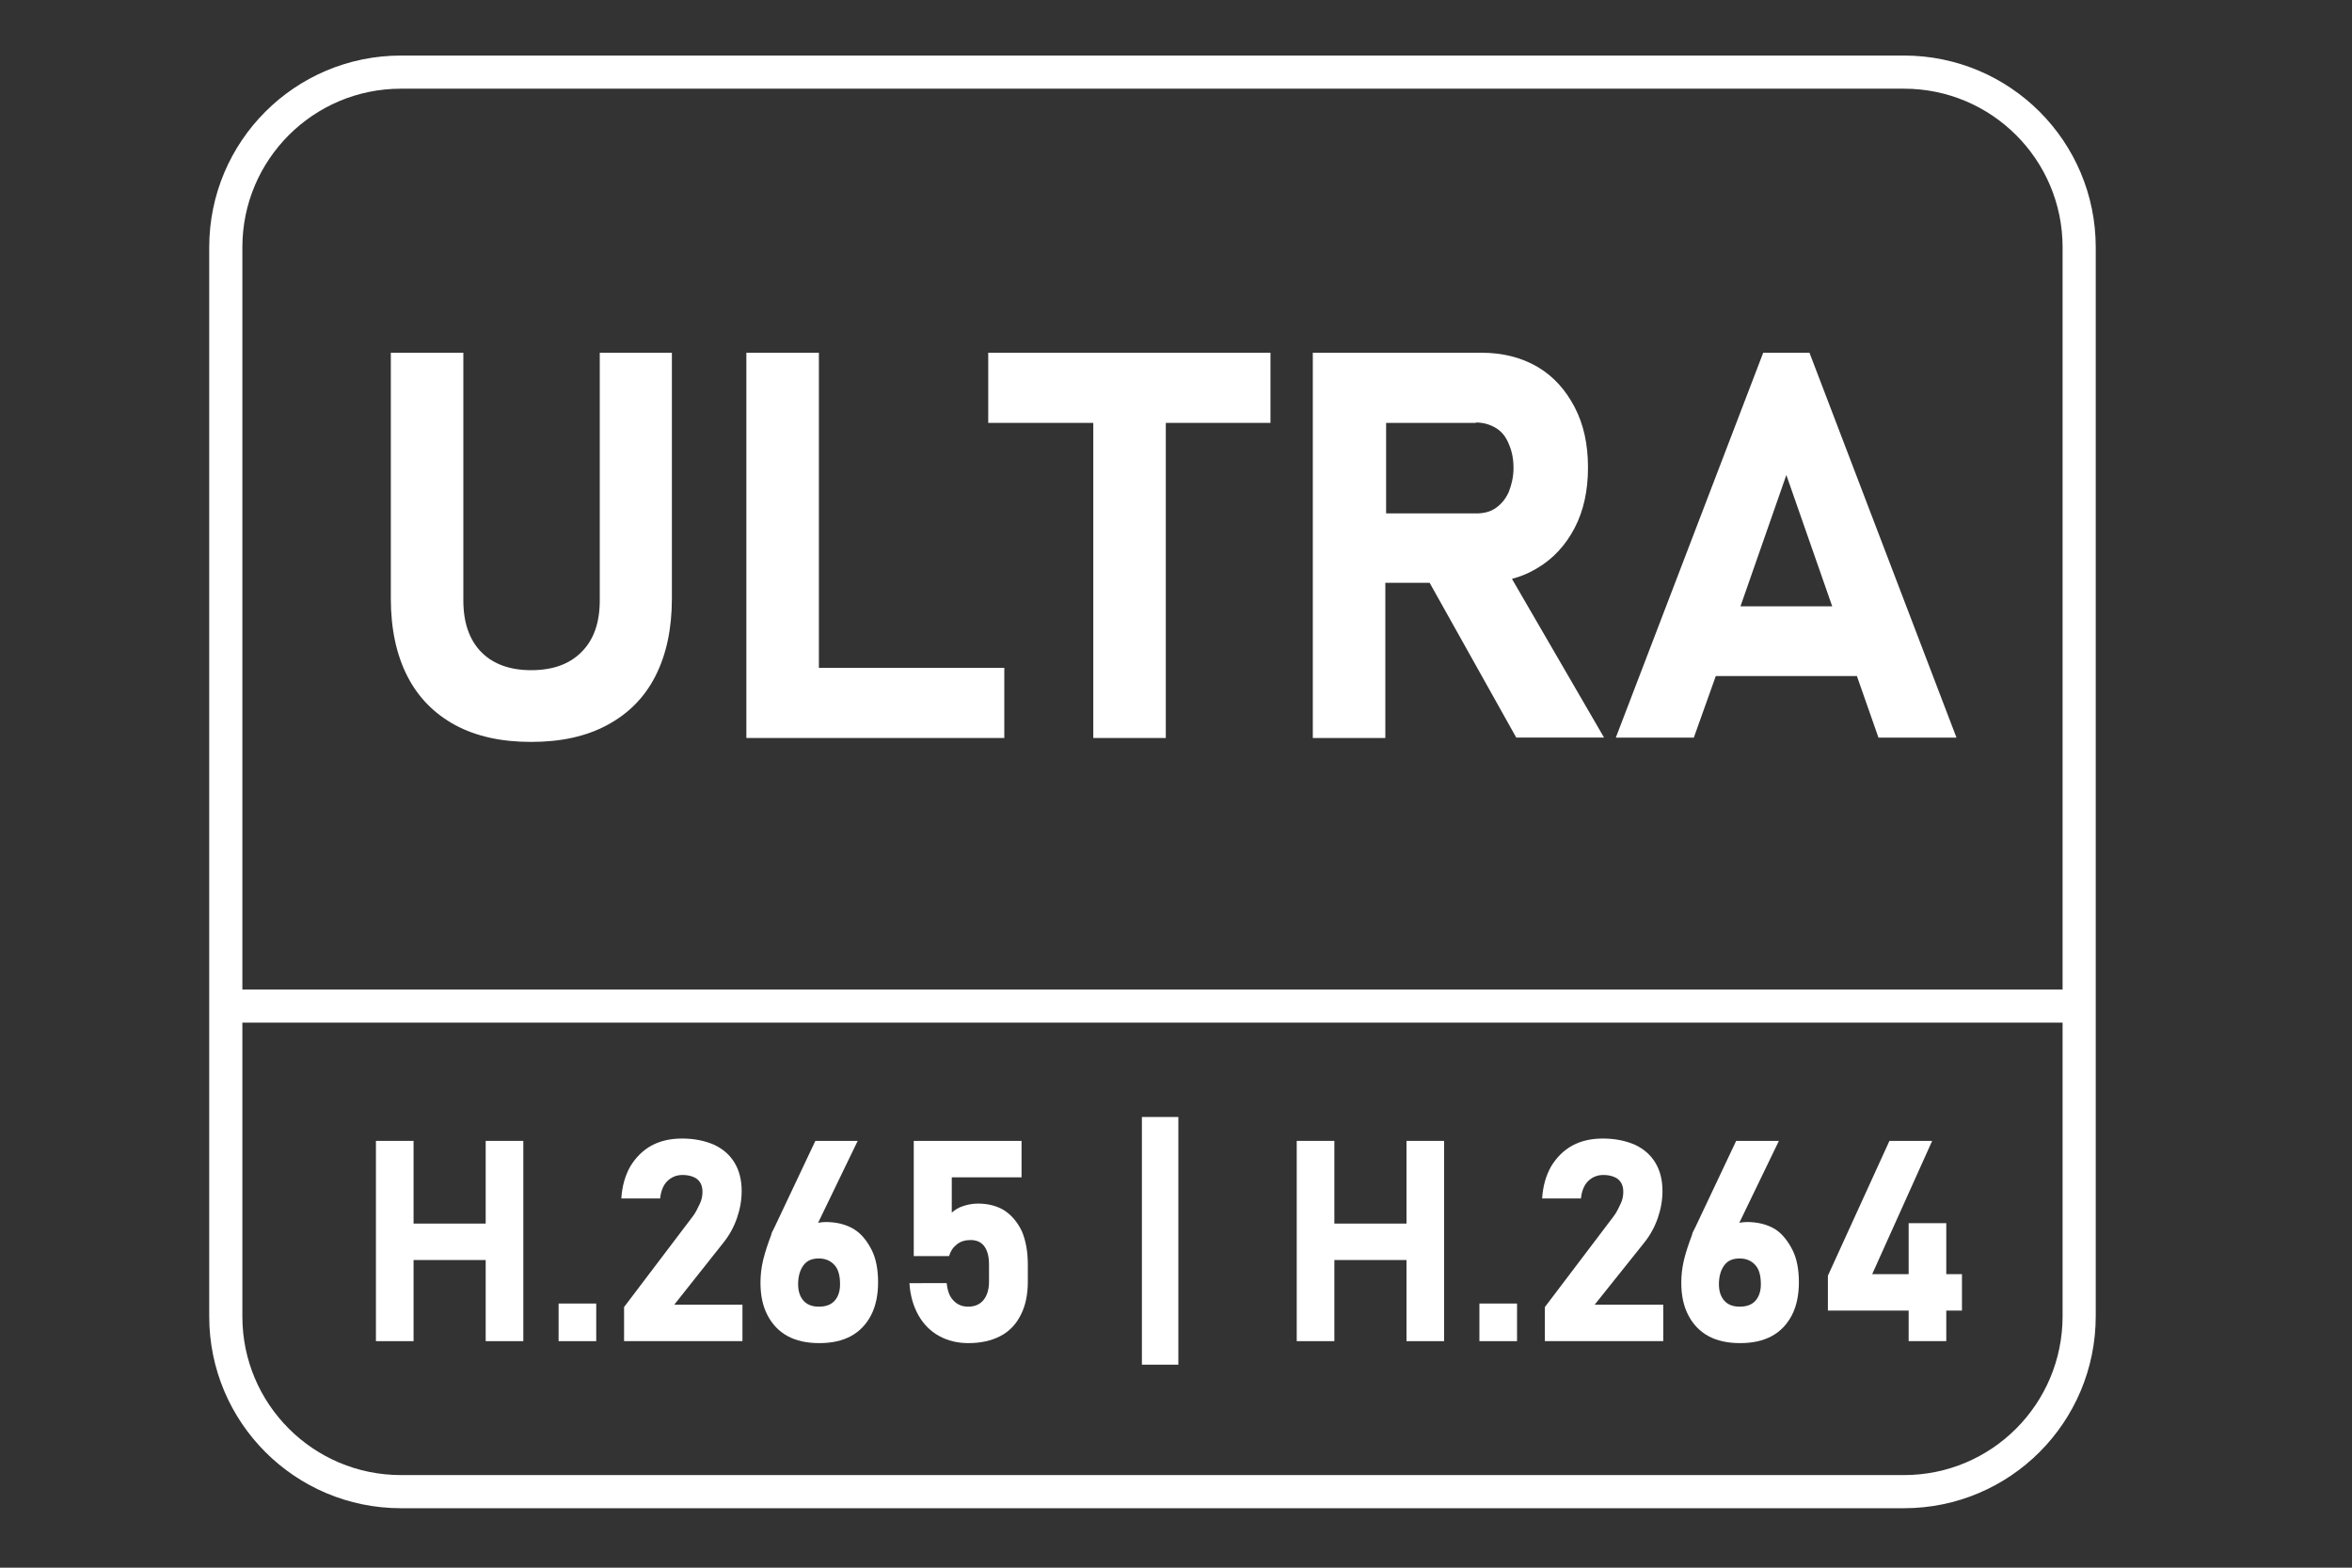
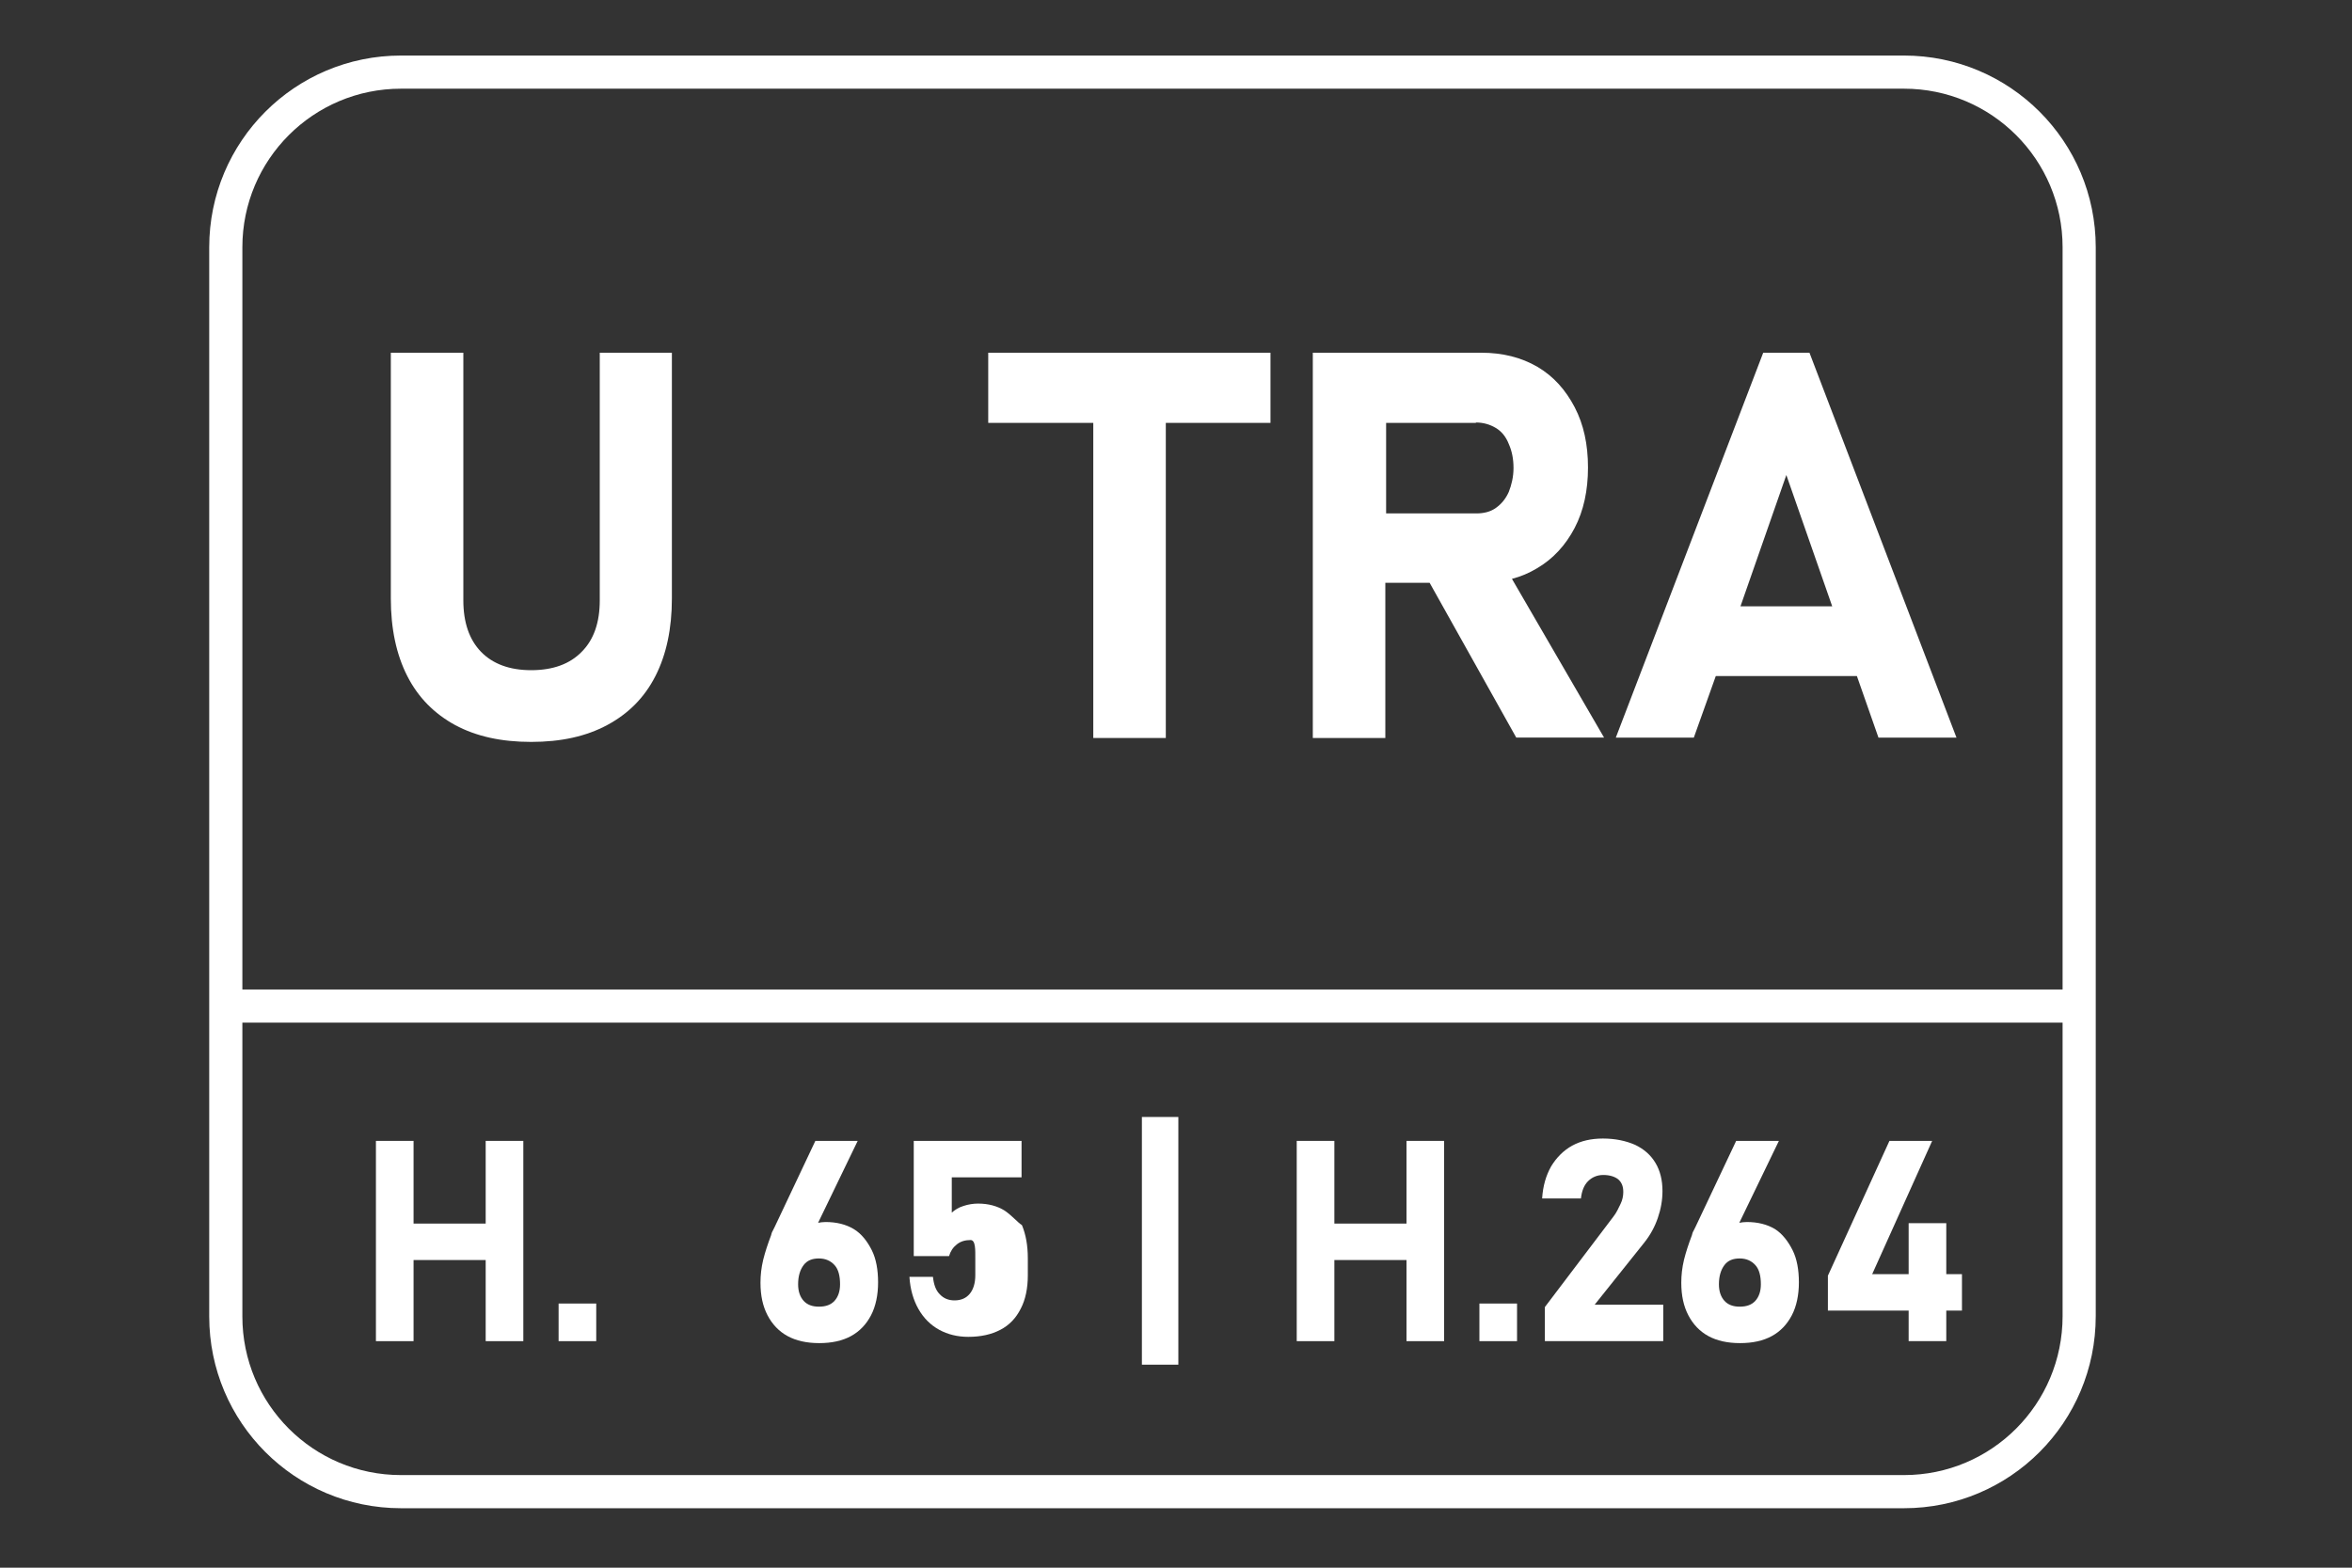
<svg xmlns="http://www.w3.org/2000/svg" baseProfile="basic" id="Layer_1" x="0px" y="0px" viewBox="0 0 600 400" xml:space="preserve">
  <rect x="0" y="0" width="600" height="400" fill="#333333" stroke="none" />
  <style type="text/css"> .st0{fill:none;stroke:#FFFFFF;stroke-width:8.456;stroke-miterlimit:10;} .st1{fill:#FFFFFF;} </style>
  <g>
    <path class="st0" d="M485.7,380.6H102.3c-24.7,0-44.7-20-44.7-44.7V63.1c0-24.7,20-44.7,44.7-44.7h383.4c24.7,0,44.7,20,44.7,44.7 v272.7C530.4,360.6,510.4,380.6,485.7,380.6z" />
  </g>
  <g>
    <polygon class="st1" points="123.9,312.2 105.5,312.2 105.5,291.1 95.9,291.1 95.9,342.2 105.5,342.2 105.5,321.5 123.9,321.5 123.9,342.2 133.5,342.2 133.5,291.1 123.9,291.1 " />
    <rect x="142.5" y="332.6" class="st1" width="9.6" height="9.6" />
-     <path class="st1" d="M184.6,317c1.5-1.9,2.6-3.9,3.4-6.2s1.2-4.6,1.2-6.9v0c0-2.8-0.6-5.2-1.8-7.2c-1.2-2-2.9-3.5-5.2-4.6 c-2.3-1-5-1.6-8.2-1.6c-3,0-5.6,0.6-7.8,1.8c-2.2,1.2-4,3-5.4,5.3c-1.3,2.3-2.1,5-2.3,8.2v0h9.9v0c0.2-1.9,0.8-3.4,1.8-4.4 c1-1,2.3-1.6,3.9-1.6c1.6,0,2.9,0.4,3.8,1.1c0.9,0.8,1.3,1.8,1.3,3.2v0.1c0,0.9-0.2,2-0.7,3s-1,2.2-1.8,3.2l-17.5,23.1v8.7h30.2 v-9.3H172L184.6,317z" />
    <path class="st1" d="M217.8,313.6c-2-1.2-4.4-1.8-7.2-1.8c-0.7,0-1.3,0.1-1.9,0.2l10.1-20.9H208l-10.4,22c-0.2,0.3-0.3,0.7-0.5,1 s-0.3,0.7-0.4,1.1c-0.8,2.1-1.5,4.2-2,6.2c-0.5,2.1-0.7,4-0.7,5.9v0c0,3.3,0.6,6,1.8,8.3c1.2,2.3,2.9,4.1,5.1,5.3 c2.2,1.2,4.9,1.8,8.1,1.8c3.2,0,5.9-0.6,8.1-1.8c2.2-1.2,3.9-3,5.1-5.3c1.2-2.3,1.8-5.2,1.8-8.4v0c0-3.2-0.5-6-1.6-8.2 S219.8,314.8,217.8,313.6z M214.3,327.7c0,1.8-0.5,3.2-1.4,4.2c-0.9,1-2.2,1.5-4,1.5c-1.7,0-3-0.5-3.9-1.5s-1.4-2.4-1.4-4.2v0 c0-2.1,0.5-3.7,1.4-4.9s2.2-1.7,3.9-1.7c1.7,0,3,0.6,4,1.7C213.9,323.9,214.3,325.6,214.3,327.7L214.3,327.7z" />
-     <path class="st1" d="M256.3,308.9c-1.9-1.2-4.2-1.8-6.8-1.8c-1.2,0-2.5,0.2-3.7,0.6c-1.3,0.4-2.2,1-3,1.7v-9h17.8v-9.3h-27.5v29.4 h9c0.4-1.3,1-2.2,2-3s2.2-1.1,3.5-1.1c1.5,0,2.7,0.5,3.5,1.6s1.2,2.6,1.2,4.7v4.3c0,2-0.5,3.6-1.4,4.7c-0.9,1.1-2.2,1.7-3.9,1.7 c-1.5,0-2.8-0.5-3.8-1.6c-1-1-1.5-2.5-1.7-4.4v0H232v0c0.2,3.2,1,5.9,2.3,8.2c1.3,2.3,3.1,4.1,5.3,5.3c2.2,1.2,4.7,1.8,7.4,1.8 c3.2,0,5.9-0.6,8.2-1.8s4-3,5.2-5.4c1.2-2.3,1.8-5.2,1.8-8.5v-4.3c0-3.3-0.5-6.1-1.5-8.5C259.6,311.9,258.2,310.2,256.3,308.9z" />
+     <path class="st1" d="M256.3,308.9c-1.9-1.2-4.2-1.8-6.8-1.8c-1.2,0-2.5,0.2-3.7,0.6c-1.3,0.4-2.2,1-3,1.7v-9h17.8v-9.3h-27.5v29.4 h9c0.4-1.3,1-2.2,2-3s2.2-1.1,3.5-1.1s1.2,2.6,1.2,4.7v4.3c0,2-0.5,3.6-1.4,4.7c-0.9,1.1-2.2,1.7-3.9,1.7 c-1.5,0-2.8-0.5-3.8-1.6c-1-1-1.5-2.5-1.7-4.4v0H232v0c0.2,3.2,1,5.9,2.3,8.2c1.3,2.3,3.1,4.1,5.3,5.3c2.2,1.2,4.7,1.8,7.4,1.8 c3.2,0,5.9-0.6,8.2-1.8s4-3,5.2-5.4c1.2-2.3,1.8-5.2,1.8-8.5v-4.3c0-3.3-0.5-6.1-1.5-8.5C259.6,311.9,258.2,310.2,256.3,308.9z" />
    <rect x="291.3" y="285" class="st1" width="9.3" height="63.2" />
    <polygon class="st1" points="358.8,312.2 340.4,312.2 340.4,291.1 330.8,291.1 330.8,342.2 340.4,342.2 340.4,321.5 358.8,321.5 358.8,342.2 368.4,342.2 368.4,291.1 358.8,291.1 " />
    <rect x="377.4" y="332.6" class="st1" width="9.6" height="9.6" />
    <path class="st1" d="M419.5,317c1.5-1.9,2.6-3.9,3.4-6.2s1.2-4.6,1.2-6.9v0c0-2.8-0.6-5.2-1.8-7.2c-1.2-2-2.9-3.5-5.2-4.6 c-2.3-1-5-1.6-8.2-1.6c-3,0-5.6,0.6-7.8,1.8c-2.2,1.2-4,3-5.4,5.3c-1.3,2.3-2.1,5-2.3,8.2v0h9.9v0c0.2-1.9,0.8-3.4,1.8-4.4 c1-1,2.3-1.6,3.9-1.6c1.6,0,2.9,0.4,3.8,1.1c0.9,0.8,1.3,1.8,1.3,3.2v0.1c0,0.9-0.2,2-0.7,3s-1,2.2-1.8,3.2l-17.5,23.1v8.7h30.2 v-9.3h-17.5L419.5,317z" />
    <path class="st1" d="M452.8,313.6c-2-1.2-4.4-1.8-7.2-1.8c-0.7,0-1.3,0.1-1.9,0.2l10.1-20.9h-10.9l-10.4,22c-0.2,0.3-0.3,0.7-0.5,1 s-0.3,0.7-0.4,1.1c-0.8,2.1-1.5,4.2-2,6.2c-0.5,2.1-0.7,4-0.7,5.9v0c0,3.3,0.6,6,1.8,8.3c1.2,2.3,2.9,4.1,5.1,5.3 c2.2,1.2,4.9,1.8,8.1,1.8c3.2,0,5.9-0.6,8.1-1.8c2.2-1.2,3.9-3,5.1-5.3c1.2-2.3,1.8-5.2,1.8-8.4v0c0-3.2-0.5-6-1.6-8.2 S454.7,314.8,452.8,313.6z M449.2,327.7c0,1.8-0.5,3.2-1.4,4.2c-0.9,1-2.2,1.5-4,1.5c-1.7,0-3-0.5-3.9-1.5s-1.4-2.4-1.4-4.2v0 c0-2.1,0.5-3.7,1.4-4.9s2.2-1.7,3.9-1.7c1.7,0,3,0.6,4,1.7C448.8,323.9,449.2,325.6,449.2,327.7L449.2,327.7z" />
    <polygon class="st1" points="500.5,325.1 496.5,325.1 496.5,312.1 486.9,312.1 486.9,325.1 477.6,325.1 492.9,291.1 482,291.1 466.3,325.5 466.3,334.4 486.9,334.4 486.9,342.2 496.5,342.2 496.5,334.4 500.5,334.4 " />
    <path class="st1" d="M167.2,172.5c2.8-5.5,4.2-12.1,4.2-19.8V90H153v63.2c0,5.6-1.5,10-4.6,13.1c-3,3.1-7.3,4.7-12.9,4.7 c-5.5,0-9.8-1.6-12.8-4.7c-3-3.1-4.5-7.5-4.5-13.1V90H99.7v62.7c0,7.7,1.4,14.3,4.2,19.8c2.8,5.5,6.9,9.6,12.2,12.5 c5.4,2.9,11.8,4.3,19.4,4.3s14-1.4,19.4-4.3C160.3,182.1,164.4,178,167.2,172.5z" />
-     <polygon class="st1" points="208.9,188.3 256.2,188.3 256.2,170.4 208.9,170.4 208.9,90 190.4,90 190.4,188.3 198.6,188.3 " />
    <polygon class="st1" points="252.1,107.9 278.9,107.9 278.9,188.3 297.4,188.3 297.4,107.9 324.1,107.9 324.1,90 252.1,90 " />
    <path class="st1" d="M353.5,148.7h11.2l22.1,39.5h22.4l-23.5-40.5c2.3-0.6,4.4-1.5,6.4-2.7c4.1-2.4,7.3-5.9,9.6-10.3 c2.3-4.4,3.4-9.6,3.4-15.4c0-5.9-1.1-11-3.4-15.4c-2.3-4.4-5.4-7.9-9.5-10.3c-4.1-2.4-8.9-3.6-14.3-3.6h-24.5h-11.1h-7.4v98.3h18.5 V148.7z M376.5,107.8c1.9,0,3.6,0.5,5.1,1.4s2.6,2.3,3.3,4.1c0.8,1.8,1.2,3.8,1.2,6.1c0,2.3-0.5,4.3-1.2,6.1 c-0.8,1.8-1.9,3.1-3.3,4.1s-3.1,1.4-5,1.4h-23v-23.1H376.5z" />
    <path class="st1" d="M437.7,172.5h36l5.5,15.7h19.9L461.6,90h-11.8l-37.6,98.2h19.9L437.7,172.5z M455.7,121.2l11.7,33.5H444 L455.7,121.2z" />
  </g>
  <line class="st0" x1="57.6" y1="256.7" x2="530.4" y2="256.7" />
</svg>